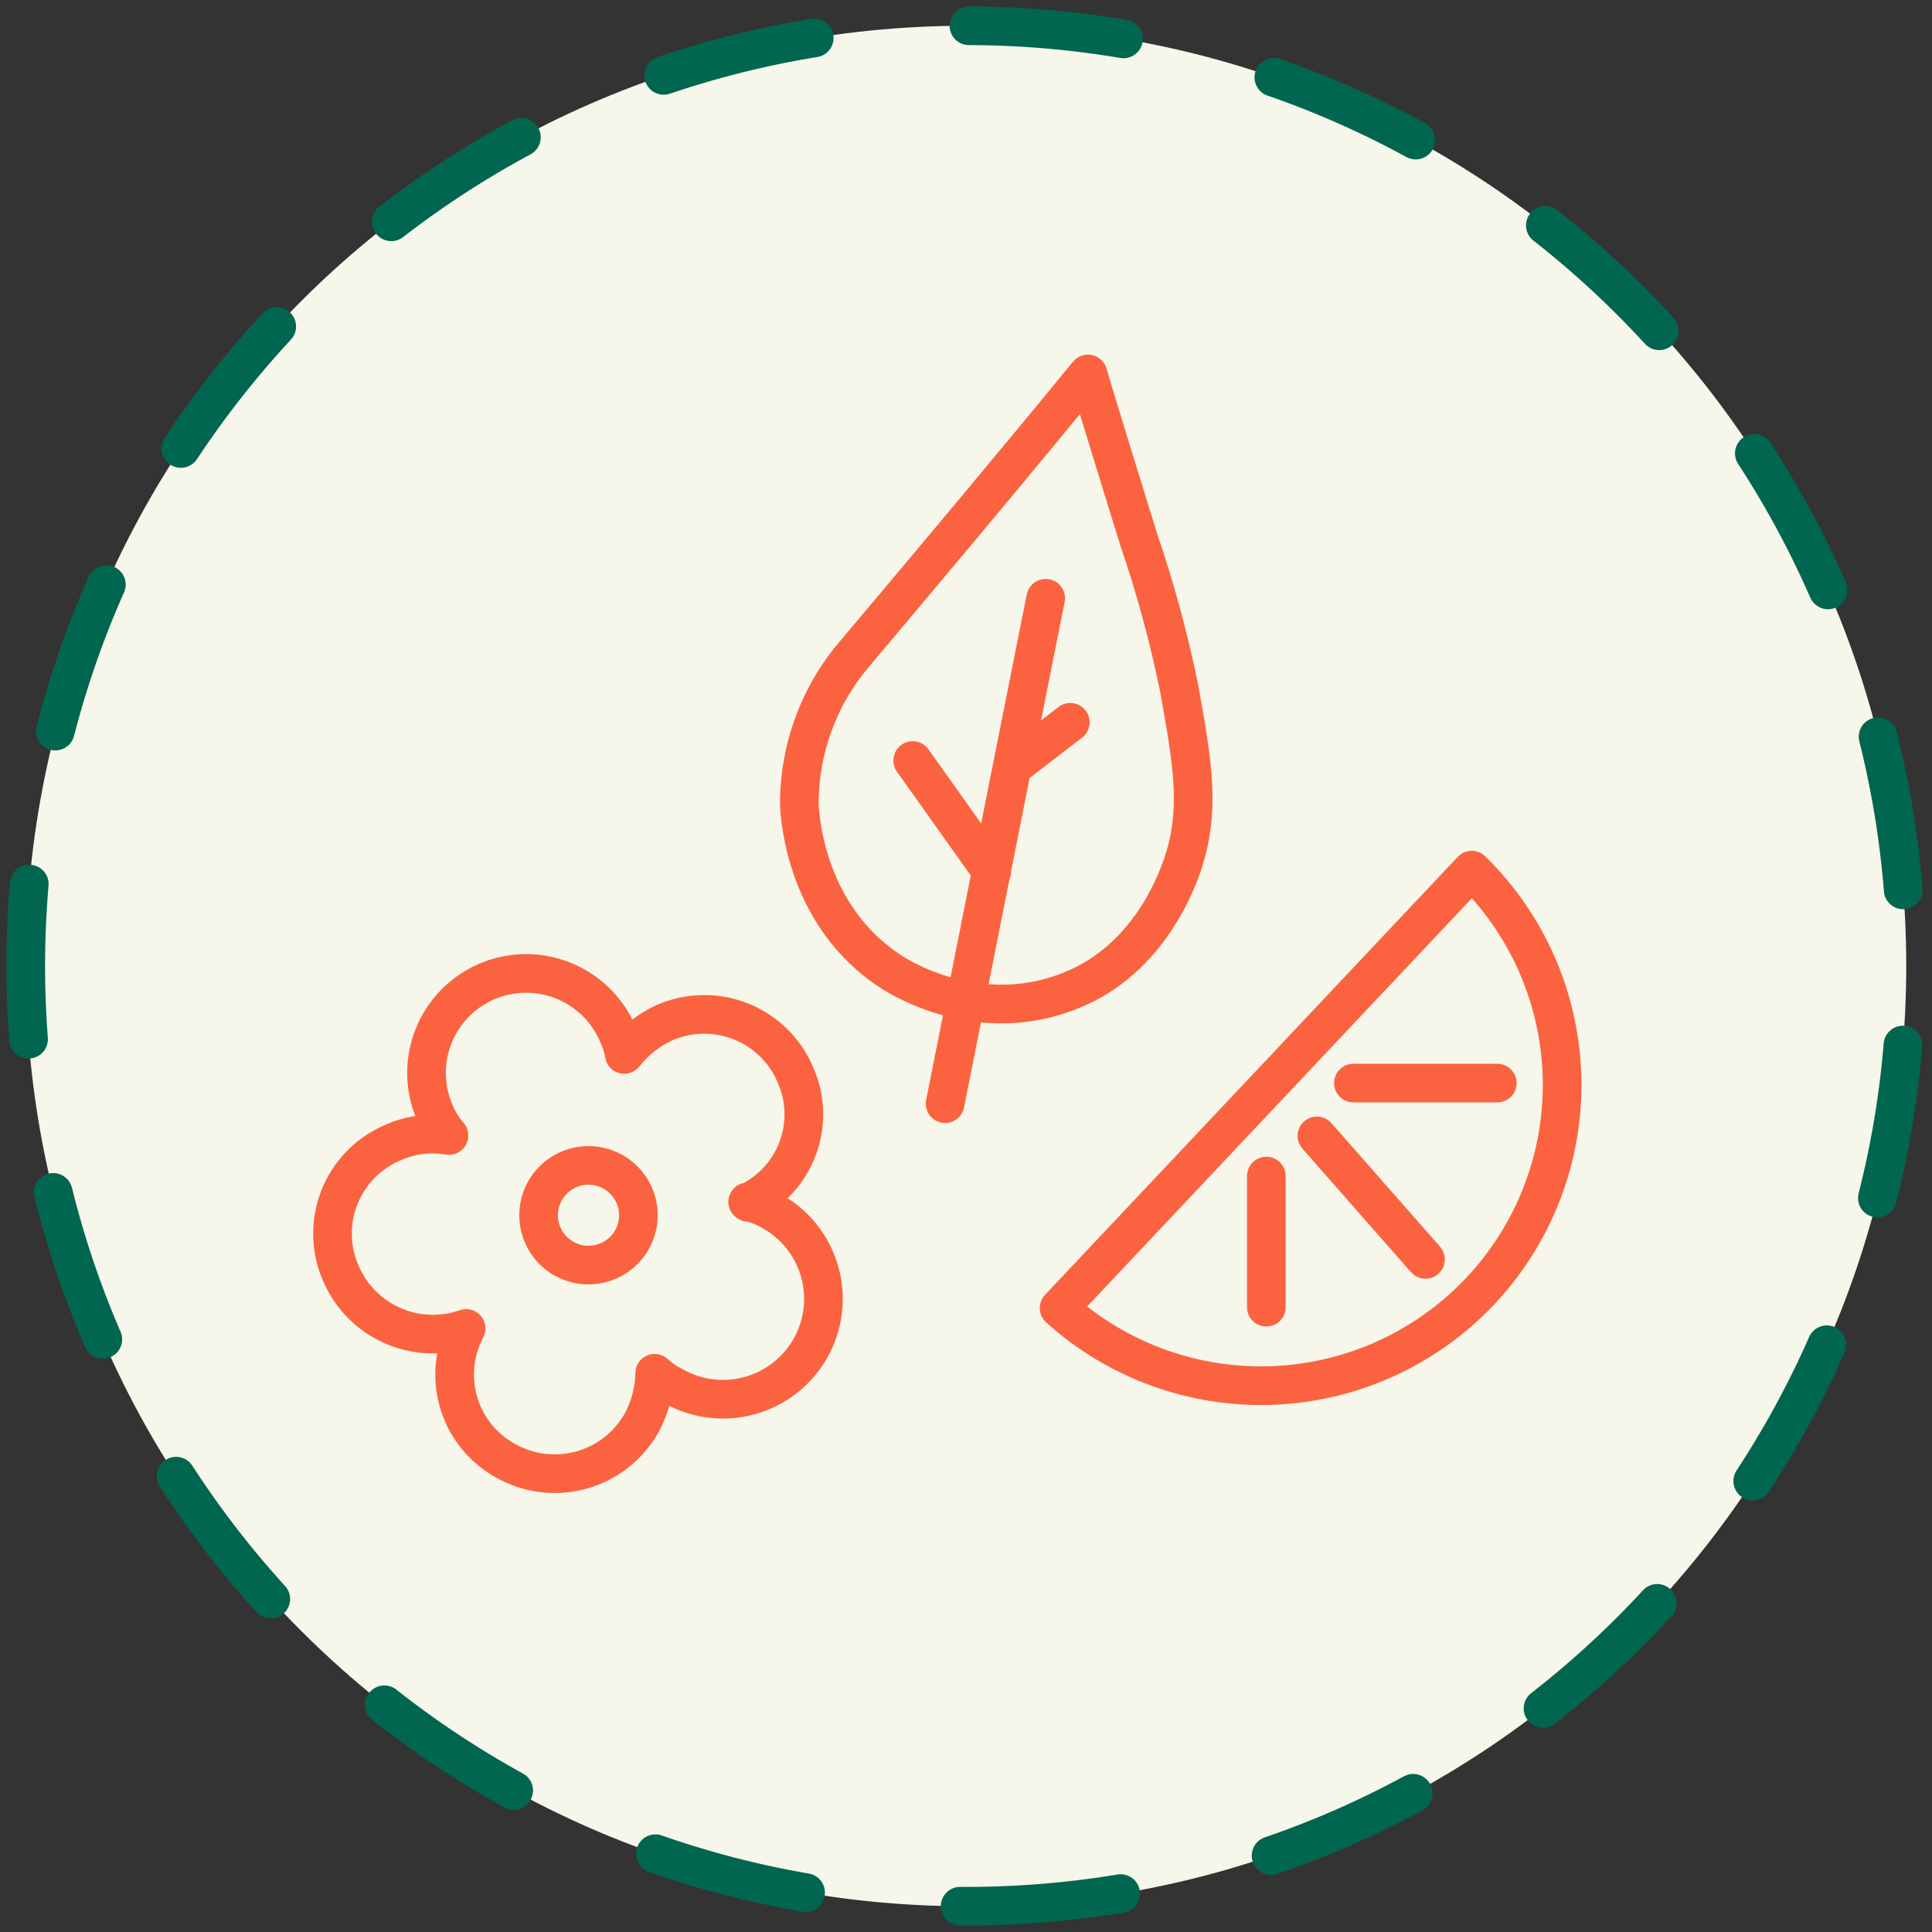
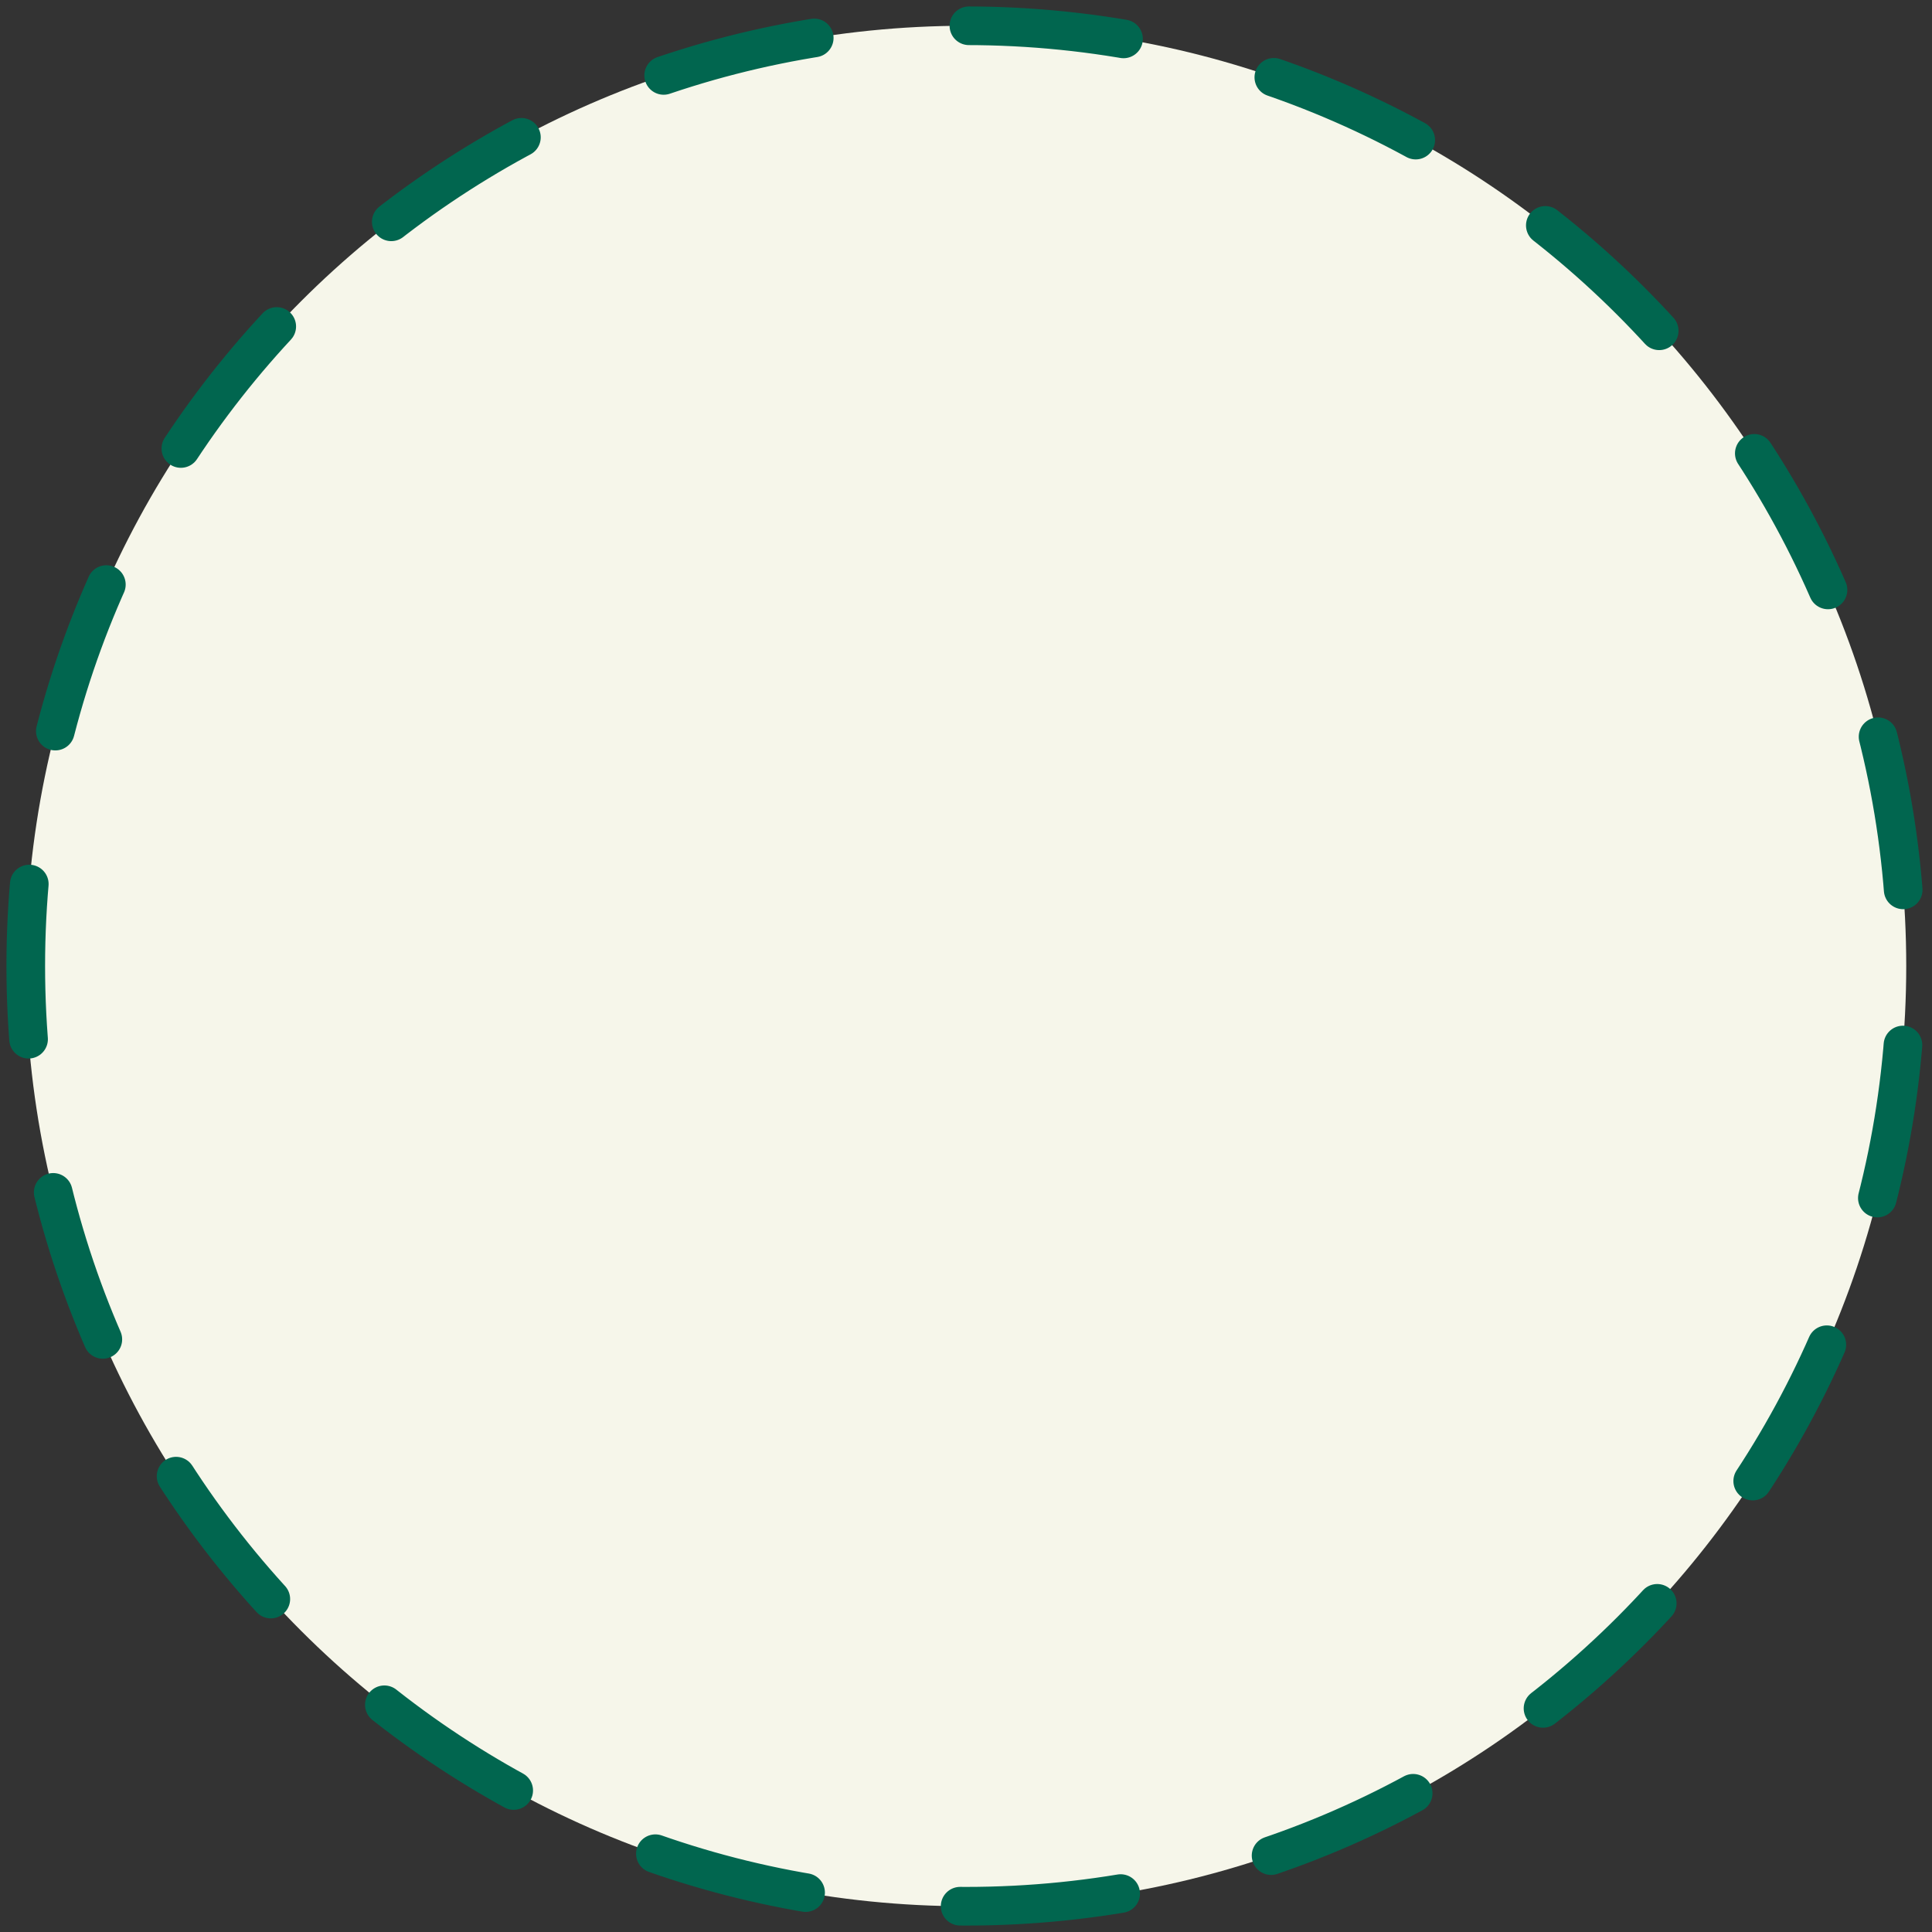
<svg xmlns="http://www.w3.org/2000/svg" fill="none" viewBox="0 0 150 150" height="150" width="150">
  <rect x="0" y="0" width="150" height="150" fill="#333333" stroke="none" />
  <path stroke-dasharray="12.06 12.06" stroke-linejoin="round" stroke-linecap="round" stroke-width="3" stroke="#01664F" fill="#F6F6EA" d="M75 148C115.317 148 148 115.317 148 75C148 34.683 115.317 2 75 2C34.683 2 2 34.683 2 75C2 115.317 34.683 148 75 148Z" />
-   <path fill="#FB6340" d="M85.914 28.62C85.762 28.083 85.323 27.674 84.777 27.561C84.23 27.447 83.665 27.647 83.311 28.079C77.19 35.55 71.069 42.833 64.921 50.133L64.904 50.154C62.05 53.669 60.515 58.07 60.564 62.596L60.564 62.618L60.564 62.628C60.565 62.644 60.566 62.66 60.567 62.676L60.569 62.708C60.638 63.791 61.164 72.041 68.385 76.717C68.814 76.997 70.603 78.11 73.213 78.828L71.906 85.396C71.744 86.209 72.272 86.999 73.084 87.16C73.897 87.322 74.686 86.794 74.848 85.982L76.163 79.376C78.25 79.579 80.624 79.415 83.123 78.512C90.22 76.017 92.683 69.143 93.19 67.729L93.202 67.696L93.21 67.672C94.786 63.038 94.107 59.135 93.006 53.071C93.004 53.06 93.002 53.049 92.999 53.038C92.195 49.11 91.14 45.237 89.842 41.442C89.36 39.903 86.376 30.249 85.914 28.62ZM76.752 76.414C78.383 76.535 80.207 76.377 82.109 75.689L82.122 75.684C87.82 73.684 89.884 68.061 90.374 66.695C91.656 62.917 91.175 59.783 90.057 53.624C89.277 49.82 88.255 46.069 86.997 42.395L86.99 42.373L86.985 42.358C86.647 41.281 84.921 35.7 83.843 32.158C78.307 38.883 72.772 45.468 67.225 52.055C64.825 55.015 63.531 58.716 63.563 62.523C63.633 63.589 64.141 70.397 70.017 74.2L70.022 74.203C70.362 74.425 71.762 75.287 73.8 75.876L75.373 67.977L69.641 59.918C69.161 59.243 69.319 58.307 69.994 57.826C70.669 57.346 71.606 57.504 72.086 58.179L76.177 63.933L79.715 46.156C79.877 45.344 80.667 44.816 81.479 44.978C82.292 45.14 82.819 45.929 82.658 46.742L80.828 55.934L82.184 54.891C82.841 54.386 83.783 54.509 84.288 55.166C84.793 55.822 84.67 56.764 84.013 57.269L79.939 60.403L78.5 67.631C78.507 67.86 78.462 68.088 78.368 68.297L76.752 76.414ZM44.546 89.104C45.584 88.877 46.667 88.964 47.656 89.352C48.646 89.74 49.498 90.413 50.105 91.286C50.712 92.159 51.046 93.192 51.065 94.254C51.084 95.317 50.787 96.361 50.212 97.255C49.637 98.149 48.809 98.852 47.834 99.275C46.529 99.842 45.051 99.869 43.726 99.349C42.401 98.829 41.336 97.805 40.766 96.5C40.34 95.526 40.213 94.448 40.401 93.402C40.589 92.356 41.083 91.389 41.821 90.624C42.559 89.859 43.507 89.33 44.546 89.104ZM46.56 92.145C46.123 91.973 45.644 91.935 45.184 92.035C44.725 92.135 44.306 92.369 43.98 92.707C43.654 93.045 43.437 93.471 43.354 93.932C43.271 94.394 43.327 94.869 43.515 95.298C43.766 95.874 44.236 96.326 44.822 96.556C45.408 96.786 46.062 96.774 46.639 96.524C47.07 96.336 47.435 96.026 47.689 95.631C47.943 95.237 48.074 94.776 48.066 94.308C48.057 93.84 47.91 93.384 47.642 92.999C47.374 92.614 46.998 92.317 46.56 92.145ZM44.194 74.703C43.065 74.264 41.859 74.052 40.647 74.078C39.435 74.105 38.24 74.369 37.13 74.857C36.021 75.344 35.018 76.045 34.179 76.92C33.34 77.795 32.682 78.826 32.243 79.955C31.803 81.085 31.59 82.289 31.617 83.5C31.64 84.579 31.853 85.645 32.244 86.648C31.432 86.771 30.637 87.004 29.88 87.347C28.766 87.824 27.758 88.516 26.913 89.384C26.063 90.257 25.396 91.29 24.951 92.422C24.505 93.555 24.289 94.766 24.317 95.983C24.344 97.197 24.613 98.394 25.107 99.504C26.039 101.652 27.752 103.368 29.9 104.306C31.185 104.867 32.568 105.124 33.946 105.074C33.69 106.466 33.759 107.911 34.164 109.294C34.835 111.581 36.375 113.515 38.454 114.684C39.513 115.293 40.682 115.687 41.894 115.842C43.11 115.998 44.344 115.91 45.525 115.585C46.706 115.259 47.811 114.702 48.775 113.946C49.738 113.19 50.542 112.25 51.139 111.181L51.149 111.162C51.495 110.52 51.767 109.845 51.963 109.149C52.91 109.624 53.932 109.934 54.986 110.064C56.198 110.215 57.427 110.125 58.604 109.801C59.782 109.476 60.883 108.923 61.847 108.174C62.81 107.424 63.616 106.492 64.219 105.431C64.822 104.37 65.21 103.201 65.36 101.99C65.511 100.779 65.421 99.55 65.096 98.374C64.771 97.198 64.218 96.097 63.467 95.135C62.82 94.305 62.037 93.593 61.154 93.026C62.122 92.088 62.879 90.936 63.353 89.648C64.17 87.428 64.085 84.976 63.117 82.818C62.64 81.703 61.946 80.694 61.076 79.85C60.202 79.001 59.168 78.335 58.035 77.89C56.901 77.445 55.689 77.23 54.472 77.258C53.254 77.285 52.053 77.554 50.941 78.05L50.923 78.058C50.273 78.357 49.661 78.726 49.096 79.155C48.624 78.217 47.994 77.365 47.233 76.637C46.357 75.799 45.324 75.142 44.194 74.703ZM60.537 88.612C60.029 89.993 59.037 91.138 57.75 91.84C57.325 91.927 56.948 92.195 56.731 92.594C56.414 93.177 56.518 93.901 56.989 94.371L57.029 94.411C57.301 94.683 57.659 94.833 58.027 94.849C58.442 94.965 58.841 95.136 59.212 95.358L59.221 95.363L59.242 95.375C59.961 95.783 60.593 96.328 61.102 96.98C61.61 97.631 61.985 98.376 62.205 99.172C62.424 99.969 62.485 100.8 62.383 101.62C62.281 102.439 62.019 103.231 61.611 103.949C61.203 104.667 60.657 105.298 60.004 105.806C59.352 106.314 58.605 106.689 57.807 106.908C57.01 107.128 56.176 107.189 55.355 107.087C54.534 106.985 53.741 106.723 53.022 106.315C52.995 106.3 52.969 106.286 52.942 106.273C52.544 106.078 52.177 105.825 51.853 105.523C51.42 105.119 50.789 105.008 50.244 105.239C49.698 105.471 49.34 106.002 49.33 106.594C49.312 107.689 49.032 108.764 48.514 109.729C48.111 110.446 47.571 111.078 46.923 111.586C46.272 112.097 45.526 112.473 44.728 112.693C43.93 112.913 43.096 112.972 42.275 112.867C41.454 112.762 40.662 112.494 39.946 112.081L39.929 112.072C38.53 111.287 37.494 109.987 37.043 108.449C36.592 106.912 36.762 105.26 37.516 103.846C37.806 103.3 37.733 102.632 37.33 102.163C36.927 101.694 36.278 101.52 35.694 101.725C34.197 102.252 32.555 102.191 31.1 101.556C29.645 100.921 28.486 99.759 27.857 98.304L27.85 98.288C27.516 97.541 27.334 96.734 27.316 95.915C27.298 95.097 27.442 94.283 27.742 93.521C28.042 92.759 28.491 92.064 29.062 91.477C29.634 90.889 30.317 90.421 31.072 90.1C31.084 90.095 31.095 90.09 31.107 90.085C32.2 89.587 33.419 89.431 34.602 89.638C35.23 89.747 35.858 89.449 36.169 88.893C36.48 88.338 36.407 87.646 35.986 87.169C35.637 86.773 35.356 86.322 35.155 85.835L35.148 85.819L35.142 85.805C34.812 85.057 34.634 84.252 34.616 83.435C34.598 82.618 34.742 81.806 35.038 81.044C35.335 80.283 35.779 79.587 36.345 78.996C36.911 78.406 37.588 77.933 38.337 77.603C39.087 77.274 39.894 77.095 40.712 77.078C41.531 77.06 42.345 77.203 43.108 77.5C43.871 77.796 44.568 78.24 45.159 78.805C45.75 79.371 46.224 80.046 46.554 80.795C46.563 80.815 46.572 80.835 46.582 80.855C46.778 81.252 46.915 81.677 46.987 82.114C47.084 82.703 47.521 83.177 48.099 83.324C48.677 83.471 49.286 83.261 49.652 82.79C50.319 81.931 51.182 81.243 52.17 80.786C52.917 80.455 53.722 80.275 54.539 80.257C55.359 80.238 56.175 80.383 56.938 80.683C57.702 80.983 58.398 81.431 58.986 82.002C59.574 82.573 60.042 83.255 60.364 84.008C60.368 84.018 60.372 84.027 60.376 84.036C61.027 85.481 61.085 87.124 60.537 88.612ZM98.318 89.809C99.147 89.809 99.818 90.48 99.818 91.309V101.489C99.818 102.317 99.147 102.989 98.318 102.989C97.49 102.989 96.818 102.317 96.818 101.489V91.309C96.818 90.48 97.49 89.809 98.318 89.809ZM103.371 87.199C102.824 86.577 101.876 86.516 101.254 87.063C100.632 87.61 100.571 88.558 101.118 89.18L109.548 98.77C110.095 99.392 111.043 99.453 111.665 98.906C112.287 98.359 112.348 97.411 111.801 96.789L103.371 87.199ZM103.578 84.09C103.578 83.261 104.25 82.59 105.078 82.59H116.252C117.08 82.59 117.752 83.261 117.752 84.09C117.752 84.918 117.08 85.59 116.252 85.59H105.078C104.25 85.59 103.578 84.918 103.578 84.09ZM115.317 66.487C115.029 66.205 114.64 66.051 114.238 66.059C113.835 66.067 113.453 66.237 113.176 66.53L81.137 100.53C80.86 100.823 80.713 101.216 80.73 101.619C80.746 102.022 80.924 102.402 81.223 102.672C86.054 107.033 92.404 109.328 98.909 109.065C105.414 108.802 111.558 106.003 116.02 101.267C120.483 96.531 122.91 90.237 122.778 83.734C122.647 77.231 119.968 71.039 115.317 66.487ZM84.408 101.433L114.275 69.739C117.712 73.61 119.673 78.589 119.779 83.794C119.894 89.511 117.761 95.046 113.837 99.21C109.913 103.374 104.51 105.836 98.788 106.067C93.579 106.278 88.485 104.624 84.408 101.433Z" clip-rule="evenodd" fill-rule="evenodd" />
</svg>